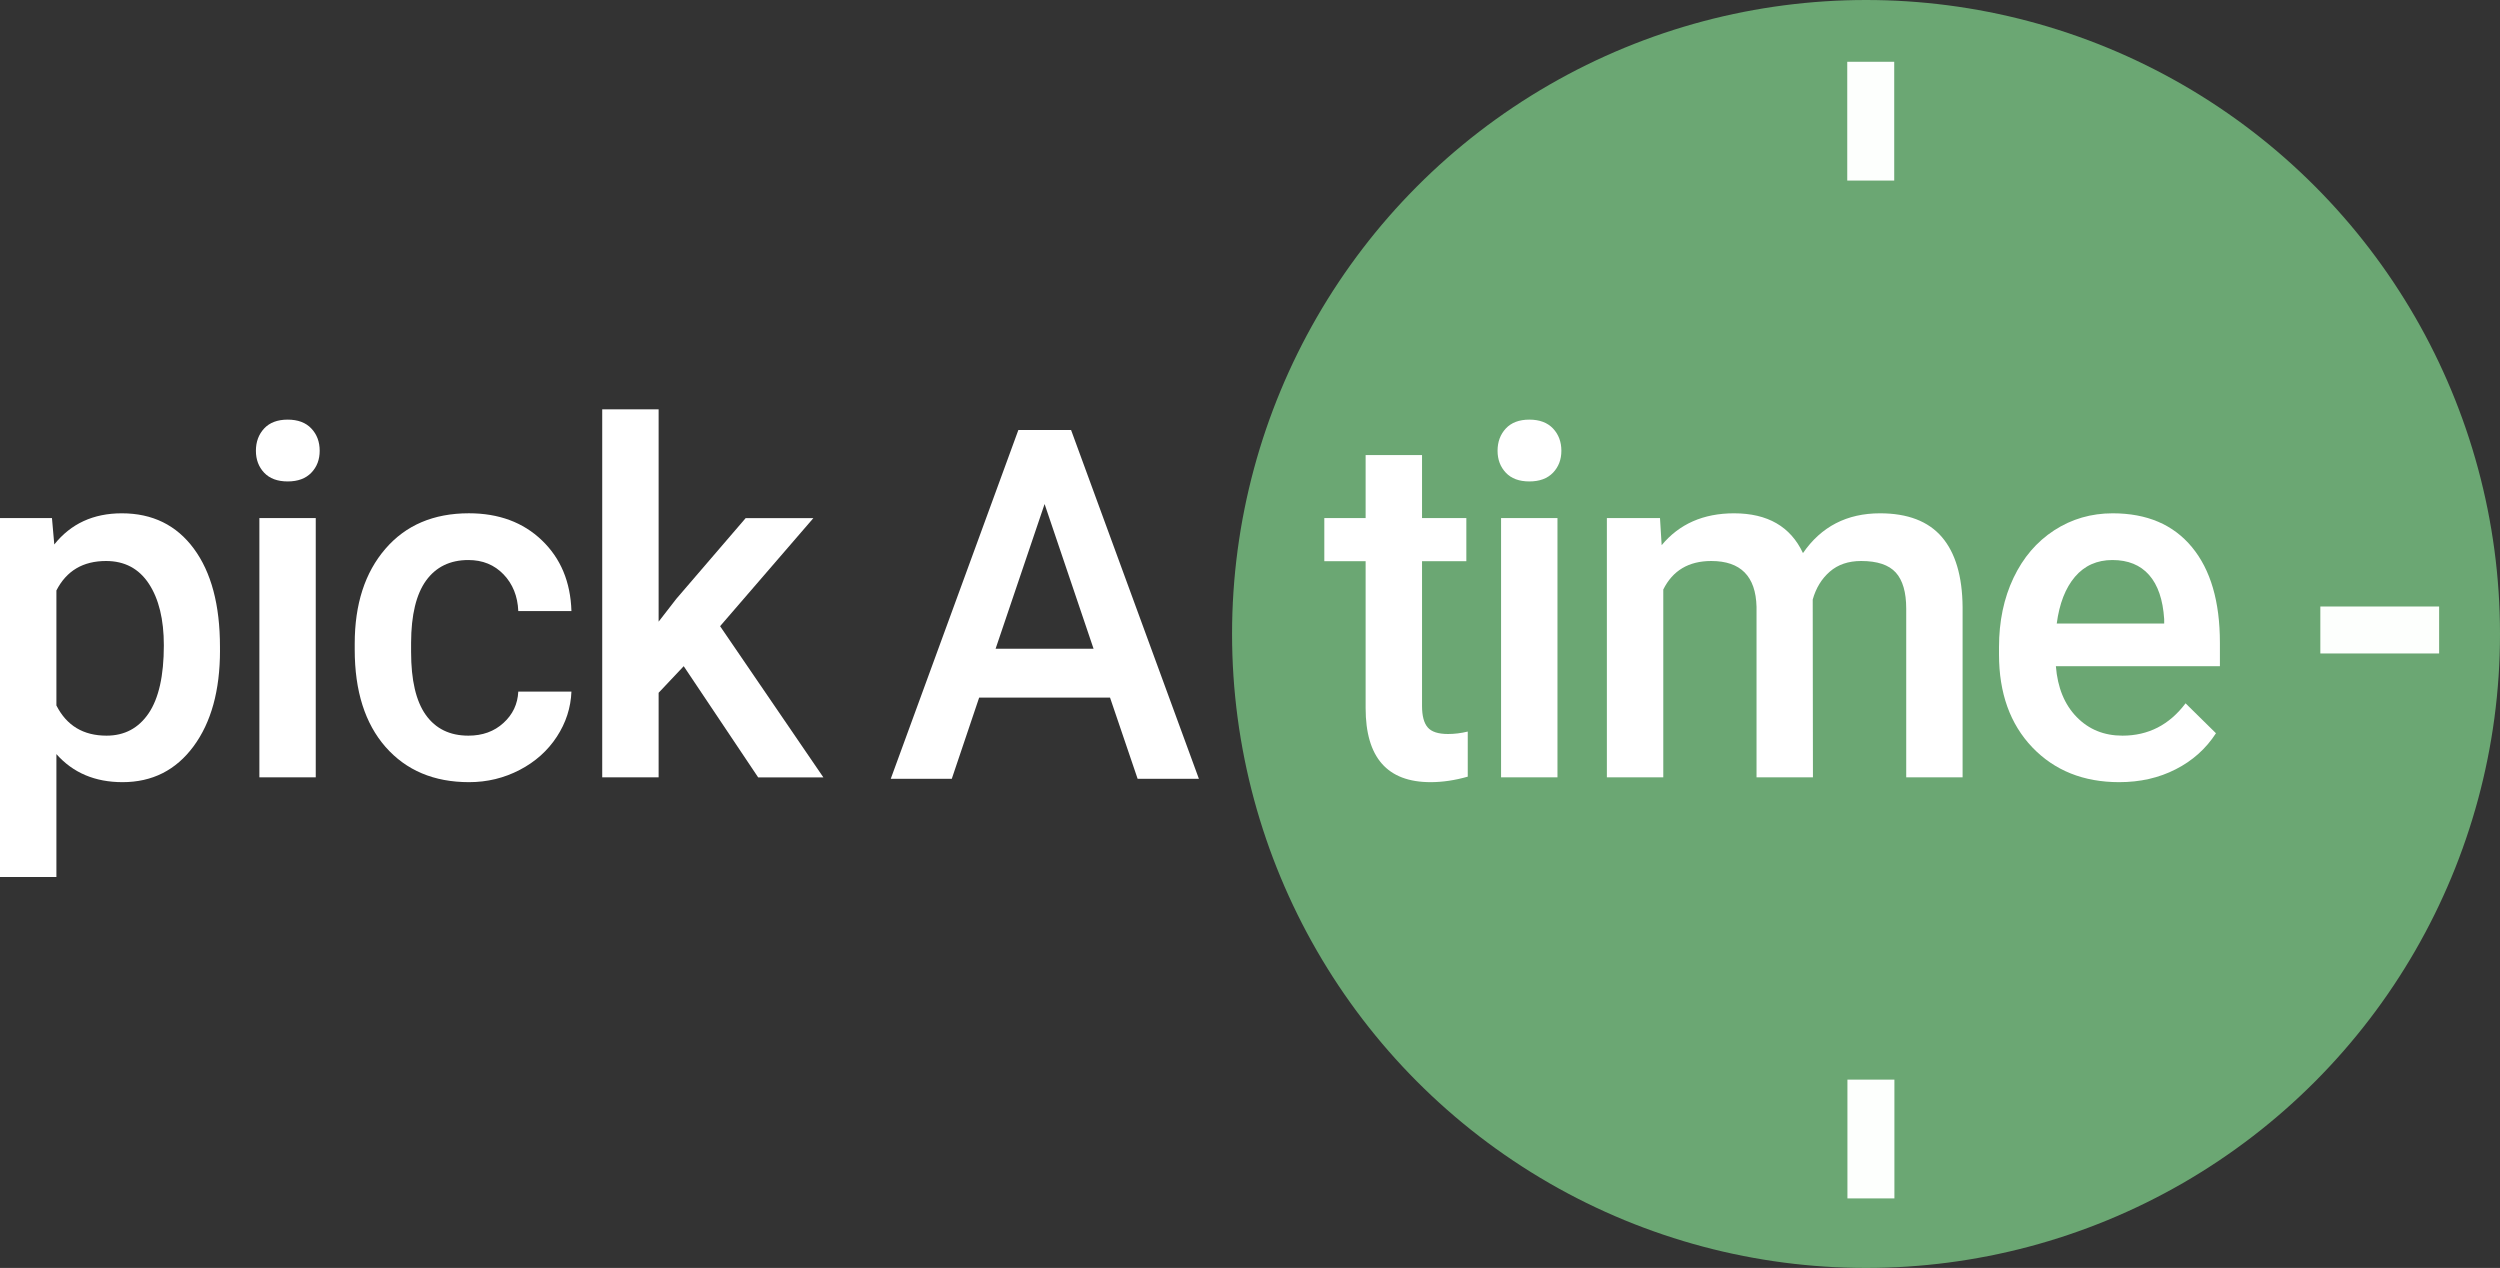
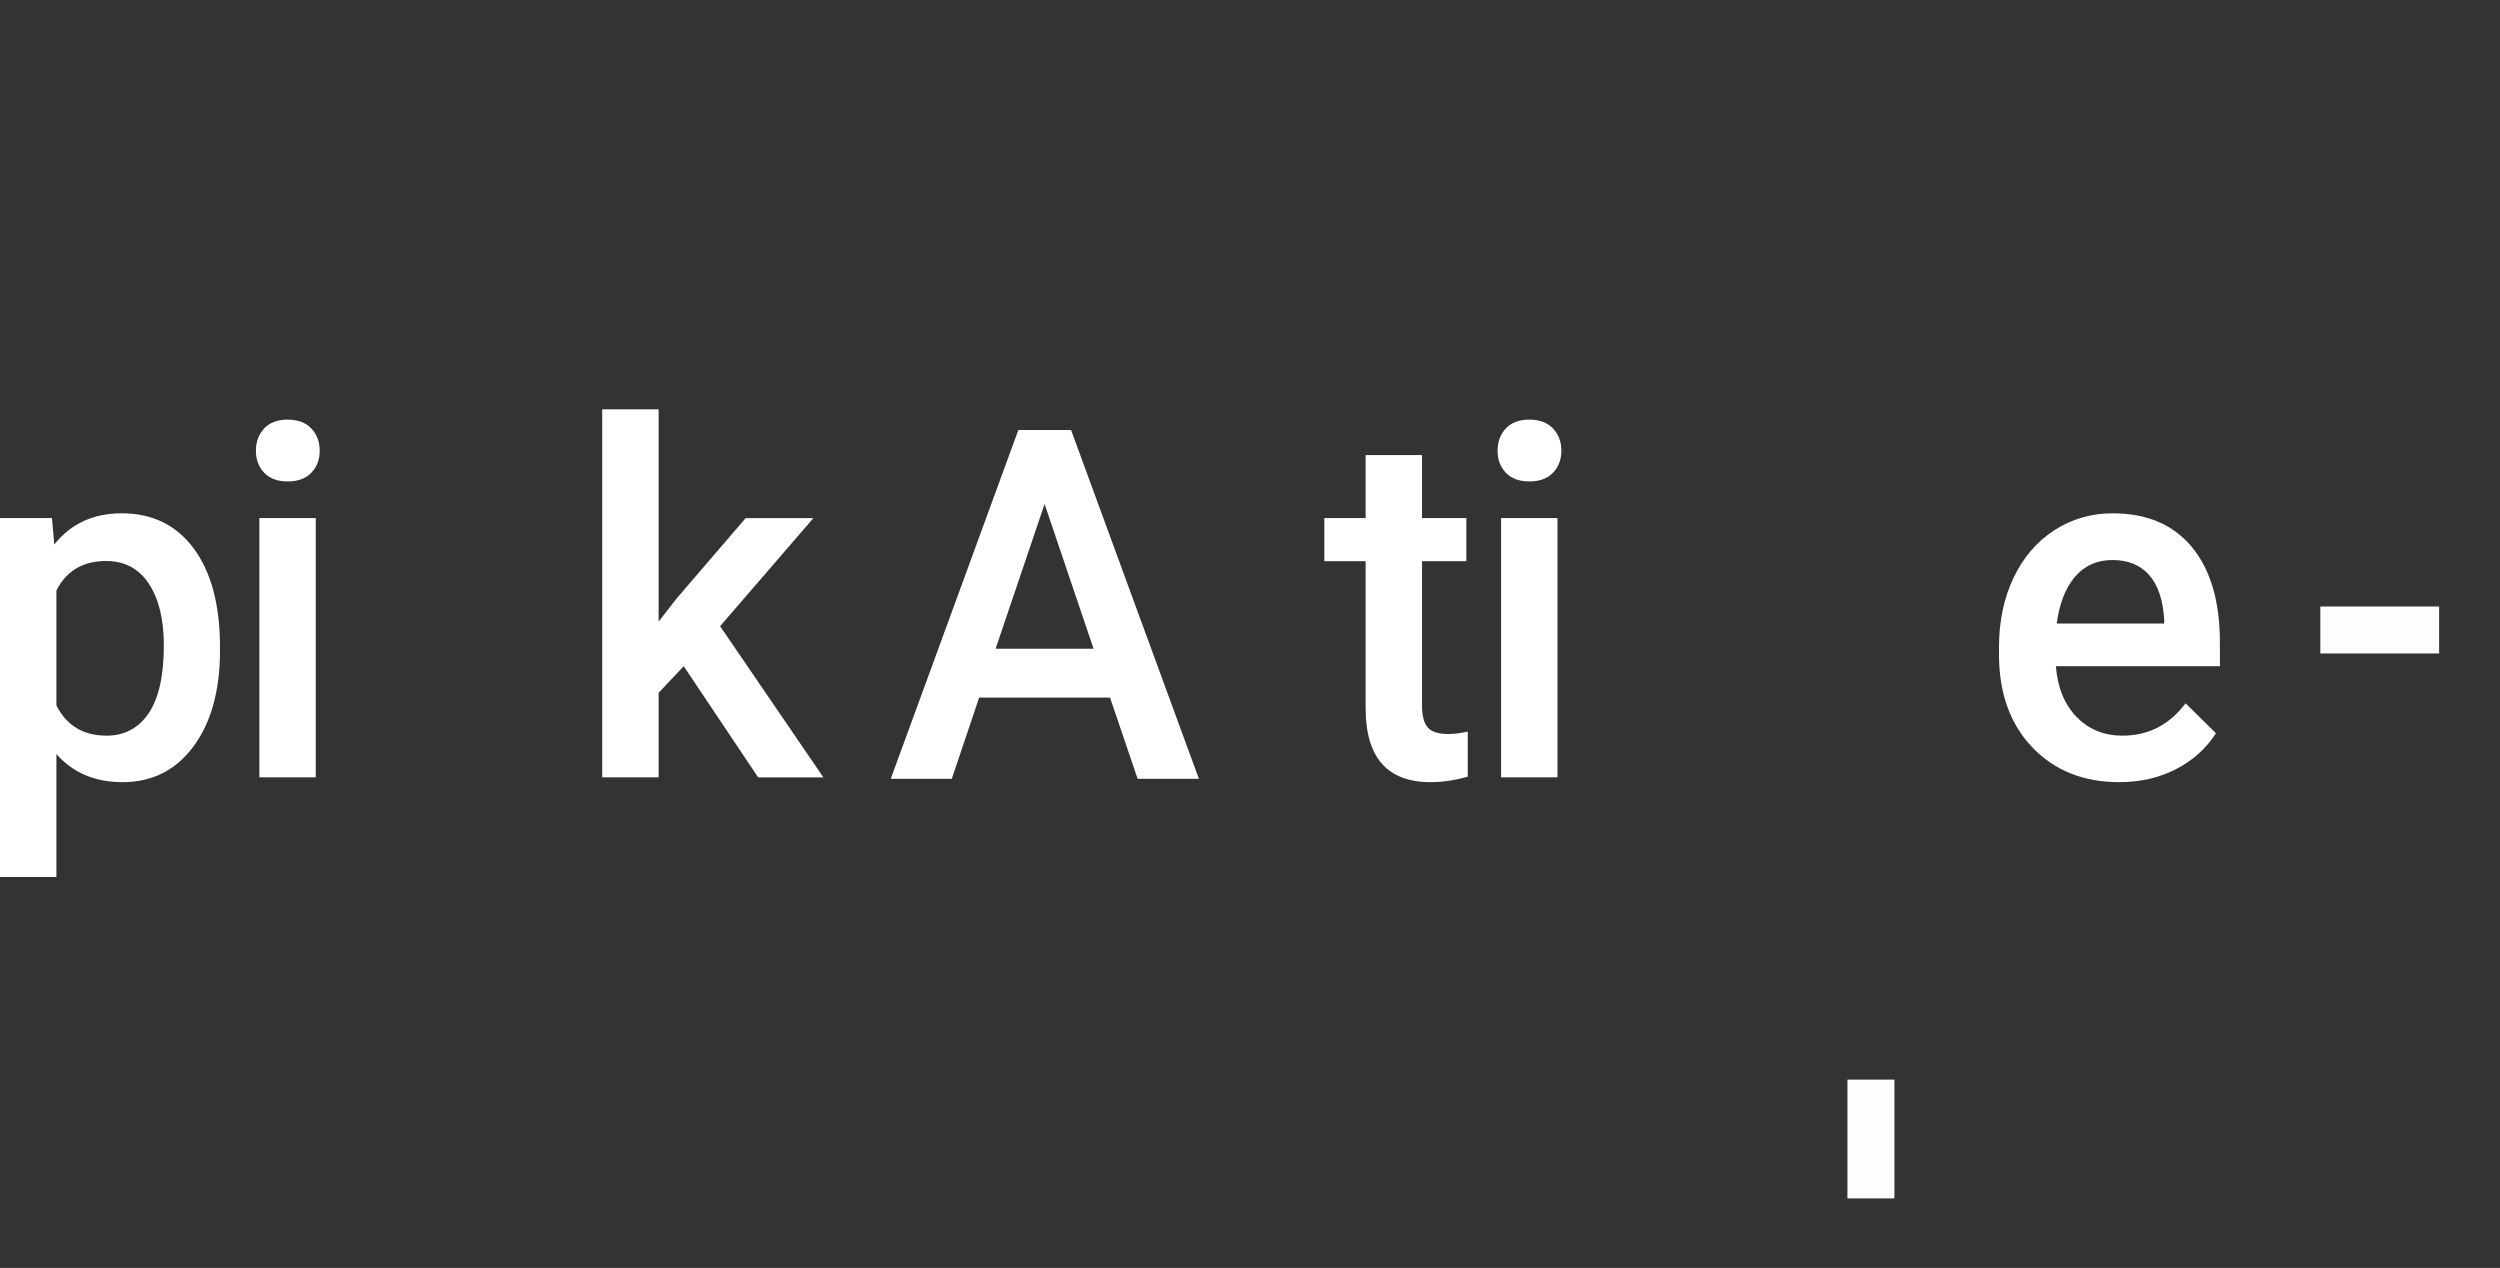
<svg xmlns="http://www.w3.org/2000/svg" version="1.1" x="0px" y="0px" viewBox="0 0 80 40.573" enable-background="new 0 0 80 40.573" xml:space="preserve">
  <rect x="0" y="0" width="80" height="40.573" fill="#333333" stroke="none" />
  <g id="Circle">
    <g>
-       <circle fill="#6BA773" cx="59.713" cy="20.287" r="20.287" />
-     </g>
+       </g>
  </g>
  <g id="Marker">
    <rect x="59.119" y="34.547" transform="matrix(-1 -9.078573e-11 9.078573e-11 -1 119.74 72.896)" fill="#FDFFFD" width="1.503" height="3.801" />
    <rect x="75.401" y="18.259" transform="matrix(-1.349678e-10 1 -1 -1.349678e-10 96.311 -55.993)" fill="#FDFFFD" width="1.503" height="3.801" />
-     <rect x="59.112" y="1.977" fill="#FDFFFD" width="1.503" height="3.801" />
  </g>
  <g id="Text">
    <g>
      <path fill="#FFFFFF" d="M7.04,20.812c0,1.282-0.282,2.306-0.847,3.071c-0.564,0.763-1.321,1.146-2.272,1.146    c-0.881,0-1.586-0.299-2.116-0.898v3.934H0V16.579h1.663l0.074,0.844c0.53-0.665,1.25-0.997,2.161-0.997    c0.98,0,1.749,0.377,2.305,1.131c0.557,0.754,0.836,1.801,0.836,3.14V20.812z M5.243,20.651c0-0.828-0.16-1.485-0.479-1.971    c-0.319-0.485-0.776-0.728-1.37-0.728c-0.738,0-1.267,0.314-1.589,0.943v3.68c0.327,0.644,0.861,0.966,1.604,0.966    c0.575,0,1.024-0.239,1.348-0.716C5.08,22.347,5.243,21.622,5.243,20.651z" />
      <path fill="#FFFFFF" d="M8.189,14.425c0-0.286,0.088-0.524,0.263-0.713c0.176-0.189,0.427-0.284,0.754-0.284    c0.327,0,0.58,0.095,0.757,0.284c0.179,0.189,0.267,0.427,0.267,0.713c0,0.281-0.088,0.515-0.267,0.701    c-0.178,0.186-0.43,0.28-0.757,0.28c-0.327,0-0.577-0.093-0.754-0.28C8.277,14.94,8.189,14.706,8.189,14.425z M10.104,24.875H8.3    v-8.296h1.804V24.875z" />
-       <path fill="#FFFFFF" d="M14.989,23.541c0.451,0,0.825-0.135,1.121-0.406c0.298-0.27,0.456-0.606,0.475-1.004h1.701    c-0.021,0.517-0.176,0.998-0.468,1.445c-0.292,0.446-0.688,0.801-1.187,1.061c-0.502,0.261-1.04,0.392-1.62,0.392    c-1.124,0-2.013-0.376-2.674-1.127c-0.657-0.751-0.986-1.789-0.986-3.113v-0.192c0-1.263,0.326-2.274,0.98-3.033    c0.653-0.759,1.544-1.139,2.674-1.139c0.954,0,1.733,0.288,2.333,0.863c0.602,0.575,0.919,1.33,0.948,2.266h-1.701    c-0.019-0.475-0.178-0.867-0.471-1.173c-0.295-0.307-0.669-0.46-1.126-0.46c-0.584,0-1.035,0.219-1.352,0.655    c-0.317,0.437-0.478,1.101-0.481,1.99v0.299c0,0.9,0.156,1.57,0.47,2.012C13.941,23.32,14.395,23.541,14.989,23.541z" />
      <path fill="#FFFFFF" d="M21.879,21.318l-0.803,0.851v2.706h-1.805V13.099h1.805v6.794l0.565-0.729l2.22-2.584h2.167l-2.985,3.458    l3.305,4.838h-2.087L21.879,21.318z" />
      <path fill="#FFFFFF" d="M35.521,22.323h-4.188l-0.876,2.599h-1.953l4.084-11.163h1.686l4.091,11.163h-1.961L35.521,22.323z     M31.859,20.76h3.135l-1.567-4.631L31.859,20.76z" />
      <path fill="#FFFFFF" d="M45.505,14.563v2.016h1.418v1.38h-1.418v4.631c0,0.317,0.06,0.546,0.182,0.687    c0.12,0.141,0.338,0.211,0.649,0.211c0.208,0,0.418-0.026,0.632-0.078v1.443c-0.411,0.117-0.807,0.176-1.189,0.176    c-1.387,0-2.079-0.79-2.079-2.37v-4.7h-1.322v-1.38H43.7v-2.016H45.505z" />
      <path fill="#FFFFFF" d="M47.922,14.425c0-0.286,0.088-0.524,0.264-0.713c0.176-0.189,0.427-0.284,0.754-0.284    c0.326,0,0.578,0.095,0.757,0.284c0.178,0.189,0.267,0.427,0.267,0.713c0,0.281-0.09,0.515-0.267,0.701    c-0.179,0.186-0.431,0.28-0.757,0.28c-0.327,0-0.578-0.093-0.754-0.28S47.922,14.706,47.922,14.425z M49.839,24.875h-1.805v-8.296    h1.805V24.875z" />
-       <path fill="#FFFFFF" d="M53.12,16.579l0.053,0.867c0.564-0.68,1.335-1.02,2.316-1.02c1.074,0,1.809,0.424,2.206,1.273    c0.584-0.849,1.406-1.273,2.465-1.273c0.886,0,1.545,0.253,1.98,0.759c0.433,0.506,0.654,1.252,0.663,2.239v5.451h-1.804v-5.397    c0-0.526-0.112-0.912-0.335-1.158c-0.223-0.245-0.591-0.368-1.106-0.368c-0.411,0-0.745,0.114-1.005,0.341    c-0.261,0.227-0.443,0.525-0.546,0.893l0.007,5.689h-1.805v-5.458c-0.025-0.977-0.508-1.465-1.448-1.465    c-0.722,0-1.234,0.304-1.536,0.912v6.011h-1.805v-8.296H53.12z" />
      <path fill="#FFFFFF" d="M67.814,25.029c-1.143,0-2.071-0.373-2.781-1.115c-0.71-0.744-1.065-1.735-1.065-2.972v-0.23    c0-0.828,0.154-1.568,0.464-2.22c0.31-0.652,0.744-1.159,1.303-1.522s1.183-0.544,1.871-0.544c1.095,0,1.94,0.36,2.536,1.082    c0.597,0.721,0.895,1.74,0.895,3.059v0.751h-5.249c0.054,0.685,0.276,1.227,0.665,1.626c0.387,0.398,0.876,0.597,1.466,0.597    c0.826,0,1.5-0.345,2.019-1.035l0.973,0.958c-0.321,0.496-0.751,0.88-1.288,1.153C69.085,24.893,68.482,25.029,67.814,25.029z     M67.598,17.921c-0.495,0-0.894,0.179-1.199,0.536c-0.304,0.358-0.499,0.856-0.583,1.495h3.438v-0.138    c-0.04-0.624-0.201-1.095-0.483-1.415C68.491,18.081,68.099,17.921,67.598,17.921z" />
    </g>
  </g>
</svg>